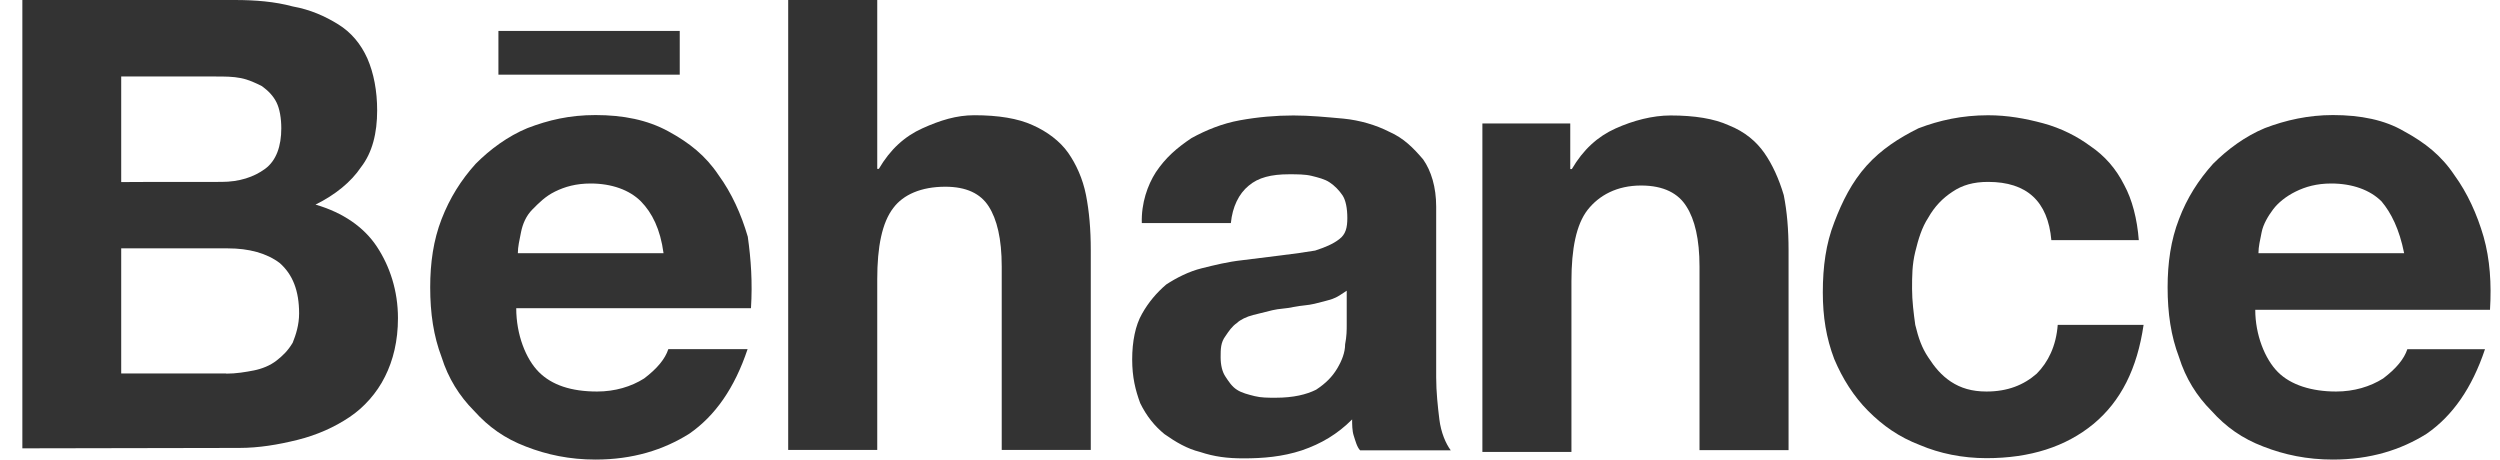
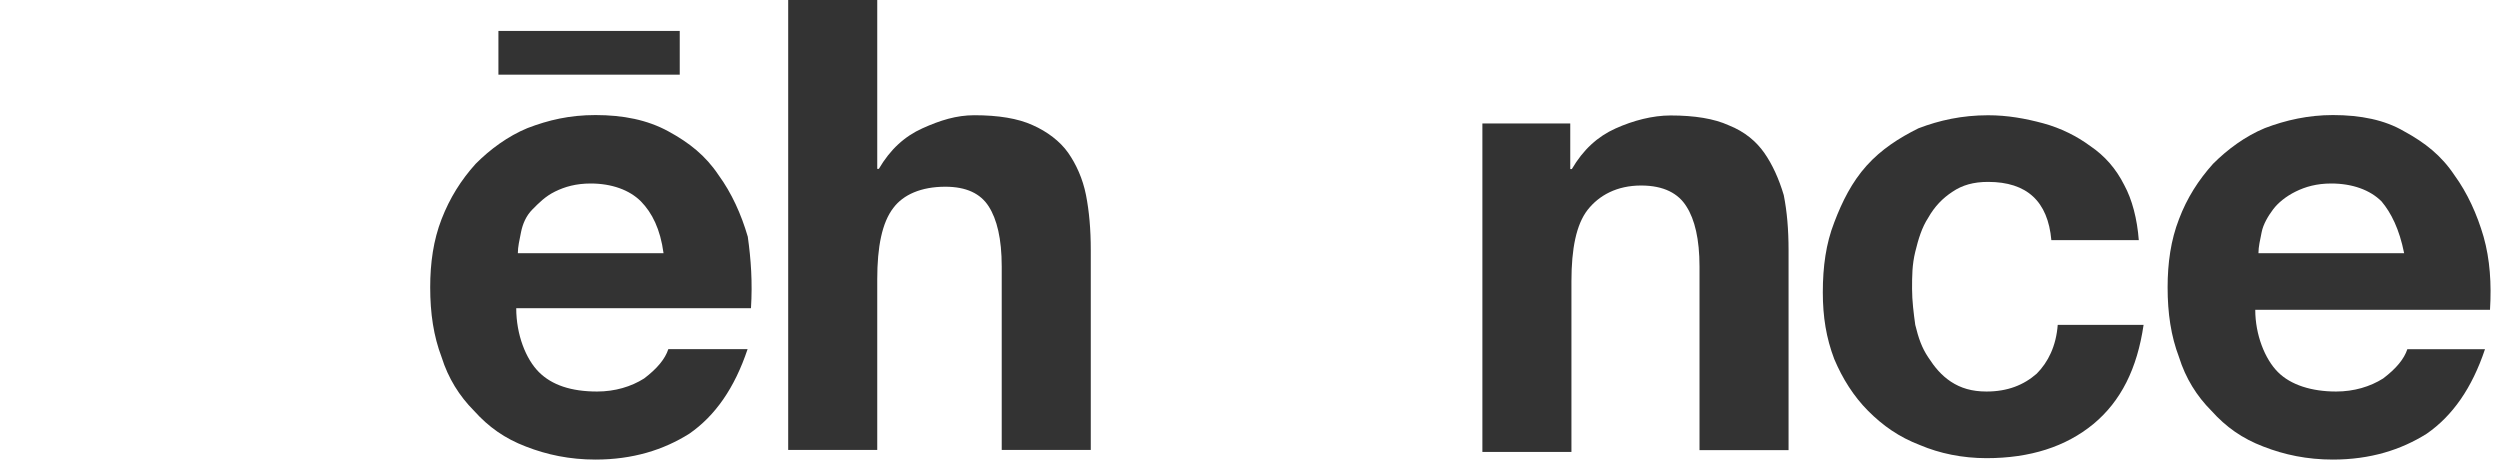
<svg xmlns="http://www.w3.org/2000/svg" width="87" height="16" viewBox="0 0 87 16" fill="none">
  <g clip-path="url(#clip0_211_665)">
-     <path d="M8.16 0C8.891 0 9.566 0.056 10.186 0.224C10.806 0.335 11.315 0.566 11.767 0.845C12.22 1.125 12.554 1.523 12.784 2.033C13.007 2.543 13.125 3.165 13.125 3.843C13.125 4.632 12.958 5.31 12.561 5.82C12.22 6.33 11.663 6.784 10.98 7.12C11.941 7.399 12.672 7.909 13.118 8.587C13.564 9.265 13.849 10.11 13.849 11.074C13.849 11.864 13.682 12.541 13.397 13.107C13.118 13.673 12.665 14.183 12.157 14.519C11.649 14.861 11.029 15.141 10.353 15.308C9.678 15.476 9.002 15.588 8.327 15.588L0.778 15.602V0H8.16ZM7.707 6.33C8.327 6.33 8.835 6.162 9.225 5.876C9.615 5.59 9.789 5.086 9.789 4.465C9.789 4.122 9.734 3.787 9.622 3.563C9.511 3.34 9.344 3.165 9.114 2.997C8.891 2.886 8.661 2.774 8.383 2.718C8.104 2.662 7.819 2.662 7.484 2.662H4.218V6.337C4.218 6.33 7.707 6.33 7.707 6.33ZM7.874 13.003C8.215 13.003 8.55 12.947 8.835 12.891C9.114 12.835 9.399 12.723 9.622 12.549C9.845 12.374 10.019 12.206 10.186 11.927C10.298 11.647 10.409 11.305 10.409 10.907C10.409 10.117 10.186 9.551 9.734 9.153C9.281 8.81 8.661 8.643 7.93 8.643H4.218V12.996H7.874V13.003Z" fill="#333333" />
    <path d="M18.752 12.947C19.205 13.401 19.88 13.625 20.779 13.625C21.398 13.625 21.963 13.457 22.415 13.171C22.868 12.828 23.146 12.493 23.258 12.15H26.016C25.563 13.506 24.887 14.47 23.989 15.092C23.091 15.658 22.018 15.993 20.723 15.993C19.825 15.993 19.031 15.825 18.299 15.539C17.568 15.26 17.004 14.861 16.496 14.295C15.988 13.785 15.598 13.164 15.368 12.43C15.089 11.696 14.971 10.907 14.971 9.998C14.971 9.153 15.082 8.357 15.368 7.623C15.653 6.889 16.043 6.267 16.552 5.702C17.06 5.191 17.68 4.737 18.355 4.458C19.087 4.178 19.818 4.004 20.723 4.004C21.684 4.004 22.527 4.171 23.258 4.57C23.989 4.968 24.553 5.415 25.006 6.093C25.459 6.715 25.793 7.448 26.023 8.238C26.134 9.027 26.19 9.824 26.134 10.725H17.965C17.965 11.647 18.299 12.493 18.752 12.947ZM22.304 7.008C21.907 6.61 21.287 6.386 20.556 6.386C20.047 6.386 19.657 6.498 19.316 6.666C18.975 6.833 18.752 7.064 18.529 7.288C18.306 7.511 18.188 7.798 18.132 8.077C18.077 8.357 18.021 8.587 18.021 8.811H23.091C22.979 7.972 22.694 7.406 22.304 7.008ZM17.345 1.076H23.655V2.599H17.345V1.076Z" fill="#333333" />
    <path d="M30.528 0V5.876H30.584C30.981 5.198 31.482 4.744 32.102 4.465C32.722 4.185 33.286 4.01 33.906 4.01C34.748 4.01 35.424 4.122 35.932 4.353C36.441 4.576 36.893 4.919 37.172 5.317C37.45 5.715 37.68 6.218 37.792 6.784C37.903 7.35 37.959 7.972 37.959 8.706V15.658H34.86V9.272C34.86 8.307 34.693 7.63 34.407 7.183C34.122 6.735 33.627 6.498 32.896 6.498C32.053 6.498 31.433 6.777 31.092 7.231C30.695 7.741 30.528 8.587 30.528 9.719V15.658H27.429V0H30.528Z" fill="#333333" />
-     <path d="M40.222 5.995C40.563 5.485 40.953 5.149 41.462 4.807C41.97 4.528 42.534 4.297 43.154 4.185C43.774 4.073 44.394 4.018 45.013 4.018C45.578 4.018 46.142 4.073 46.761 4.129C47.325 4.185 47.89 4.353 48.342 4.584C48.851 4.807 49.185 5.149 49.526 5.548C49.805 5.946 49.979 6.512 49.979 7.19V13.129C49.979 13.639 50.035 14.149 50.09 14.596C50.146 15.05 50.313 15.441 50.487 15.672H47.333C47.221 15.56 47.165 15.329 47.11 15.162C47.054 14.994 47.054 14.763 47.054 14.596C46.545 15.106 45.981 15.441 45.306 15.672C44.63 15.895 43.955 15.951 43.279 15.951C42.715 15.951 42.263 15.895 41.761 15.728C41.309 15.616 40.919 15.385 40.522 15.106C40.18 14.826 39.902 14.484 39.679 14.03C39.512 13.576 39.4 13.129 39.4 12.507C39.4 11.885 39.512 11.319 39.742 10.921C39.965 10.522 40.25 10.187 40.584 9.901C40.925 9.677 41.371 9.446 41.824 9.335C42.277 9.223 42.722 9.111 43.231 9.055C43.683 8.999 44.129 8.943 44.582 8.887C45.034 8.832 45.424 8.776 45.766 8.72C46.107 8.608 46.385 8.496 46.608 8.322C46.831 8.154 46.887 7.923 46.887 7.588C46.887 7.246 46.831 6.966 46.72 6.798C46.608 6.631 46.441 6.456 46.267 6.344C46.1 6.232 45.87 6.177 45.647 6.121C45.424 6.065 45.139 6.065 44.86 6.065C44.24 6.065 43.788 6.177 43.453 6.463C43.112 6.742 42.889 7.197 42.834 7.763H39.735C39.714 7.064 39.937 6.442 40.222 5.995ZM46.364 10.404C46.197 10.46 45.968 10.515 45.745 10.571C45.522 10.627 45.292 10.627 45.013 10.683C44.791 10.739 44.505 10.739 44.282 10.795C44.059 10.851 43.83 10.907 43.607 10.963C43.384 11.018 43.154 11.13 43.043 11.242C42.876 11.354 42.764 11.521 42.646 11.696C42.478 11.92 42.478 12.15 42.478 12.43C42.478 12.709 42.534 12.94 42.646 13.107C42.757 13.275 42.868 13.45 43.043 13.562C43.21 13.674 43.44 13.729 43.662 13.785C43.885 13.841 44.115 13.841 44.394 13.841C45.013 13.841 45.466 13.729 45.8 13.562C46.142 13.338 46.364 13.107 46.532 12.828C46.699 12.549 46.81 12.262 46.81 11.983C46.866 11.703 46.866 11.473 46.866 11.305V10.117C46.699 10.229 46.532 10.348 46.364 10.404Z" fill="#333333" />
-     <path d="M54.645 4.297V5.883H54.7C55.097 5.205 55.599 4.751 56.218 4.472C56.838 4.192 57.514 4.018 58.134 4.018C58.976 4.018 59.652 4.129 60.16 4.36C60.724 4.584 61.121 4.926 61.4 5.324C61.678 5.722 61.908 6.225 62.075 6.791C62.187 7.357 62.242 7.979 62.242 8.713V15.665H59.143V9.279C59.143 8.315 58.976 7.637 58.691 7.19C58.412 6.735 57.904 6.456 57.11 6.456C56.267 6.456 55.648 6.798 55.251 7.301C54.853 7.811 54.686 8.657 54.686 9.789V15.728H51.587V4.297C51.601 4.297 54.645 4.297 54.645 4.297Z" fill="#333333" />
+     <path d="M54.645 4.297V5.883H54.7C55.097 5.205 55.599 4.751 56.218 4.472C56.838 4.192 57.514 4.018 58.134 4.018C58.976 4.018 59.652 4.129 60.16 4.36C60.724 4.584 61.121 4.926 61.4 5.324C61.678 5.722 61.908 6.225 62.075 6.791C62.187 7.357 62.242 7.979 62.242 8.713V15.665H59.143V9.279C59.143 8.315 58.976 7.637 58.691 7.19C58.412 6.735 57.904 6.456 57.11 6.456C56.267 6.456 55.648 6.798 55.251 7.301C54.853 7.811 54.686 8.657 54.686 9.789V15.728H51.587V4.297Z" fill="#333333" />
    <path d="M69.186 6.33C68.677 6.33 68.287 6.442 67.946 6.673C67.605 6.896 67.326 7.183 67.104 7.574C66.881 7.916 66.762 8.308 66.651 8.762C66.54 9.216 66.54 9.607 66.54 10.061C66.54 10.46 66.595 10.907 66.651 11.305C66.762 11.759 66.874 12.095 67.104 12.437C67.326 12.779 67.556 13.059 67.891 13.282C68.232 13.506 68.622 13.625 69.13 13.625C69.861 13.625 70.425 13.401 70.878 13.003C71.275 12.605 71.554 12.039 71.609 11.305H74.597C74.374 12.828 73.81 13.96 72.849 14.757C71.888 15.546 70.648 15.944 69.13 15.944C68.287 15.944 67.494 15.777 66.818 15.49C66.087 15.211 65.523 14.812 65.014 14.302C64.506 13.792 64.116 13.171 63.831 12.493C63.552 11.759 63.434 11.026 63.434 10.173C63.434 9.272 63.545 8.475 63.831 7.742C64.109 7.008 64.45 6.33 64.959 5.764C65.467 5.199 66.087 4.8 66.762 4.465C67.494 4.185 68.281 4.011 69.186 4.011C69.861 4.011 70.481 4.123 71.101 4.29C71.721 4.458 72.285 4.744 72.738 5.08C73.246 5.422 73.636 5.869 73.921 6.435C74.2 6.945 74.374 7.623 74.43 8.357H71.387C71.268 7.008 70.537 6.33 69.186 6.33Z" fill="#333333" />
    <path d="M79.27 12.947C79.722 13.401 80.454 13.625 81.296 13.625C81.916 13.625 82.48 13.457 82.933 13.171C83.386 12.828 83.664 12.493 83.776 12.151H86.478C86.025 13.506 85.349 14.47 84.451 15.092C83.553 15.658 82.48 15.993 81.185 15.993C80.287 15.993 79.493 15.826 78.761 15.539C78.03 15.26 77.466 14.861 76.958 14.296C76.449 13.786 76.059 13.164 75.83 12.43C75.551 11.697 75.433 10.907 75.433 9.999C75.433 9.153 75.544 8.357 75.83 7.623C76.108 6.889 76.505 6.268 77.013 5.702C77.522 5.192 78.142 4.738 78.817 4.458C79.548 4.179 80.335 4.004 81.185 4.004C82.146 4.004 82.989 4.172 83.664 4.57C84.395 4.968 84.96 5.415 85.412 6.093C85.865 6.715 86.199 7.448 86.429 8.238C86.652 9.027 86.707 9.88 86.652 10.781H78.483C78.483 11.648 78.817 12.493 79.27 12.947ZM82.877 7.008C82.48 6.61 81.861 6.386 81.129 6.386C80.621 6.386 80.231 6.498 79.89 6.666C79.548 6.834 79.27 7.064 79.103 7.288C78.936 7.511 78.761 7.798 78.706 8.077C78.65 8.357 78.594 8.587 78.594 8.811H83.664C83.497 7.972 83.212 7.407 82.877 7.008Z" fill="#333333" />
  </g>
  <defs>
    <clipPath id="clip0_211_665">
      <rect width="86.222" height="16" fill="white" transform="translate(0.778)" />
    </clipPath>
  </defs>
</svg>